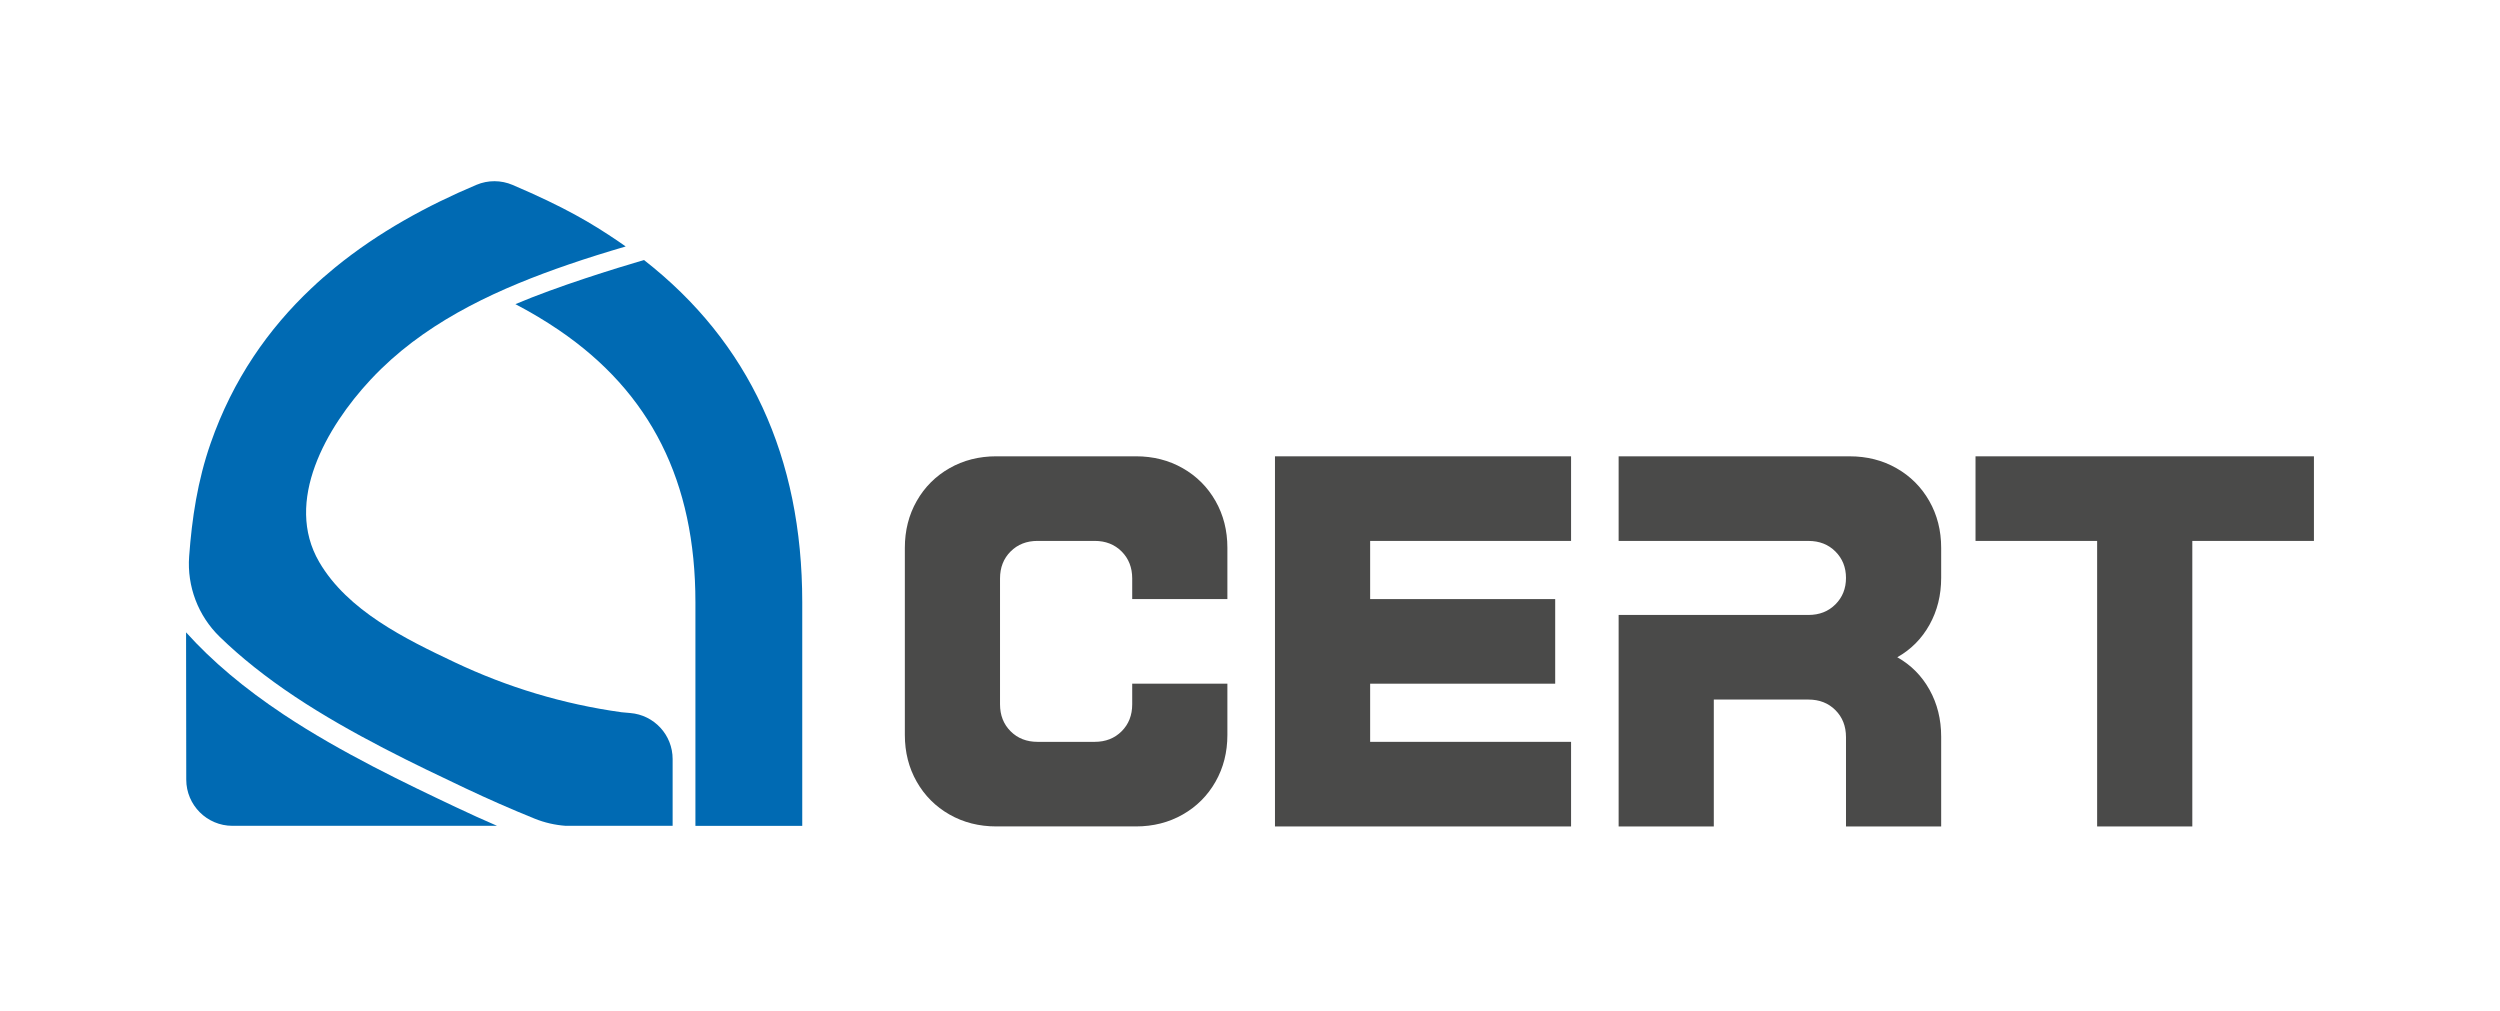
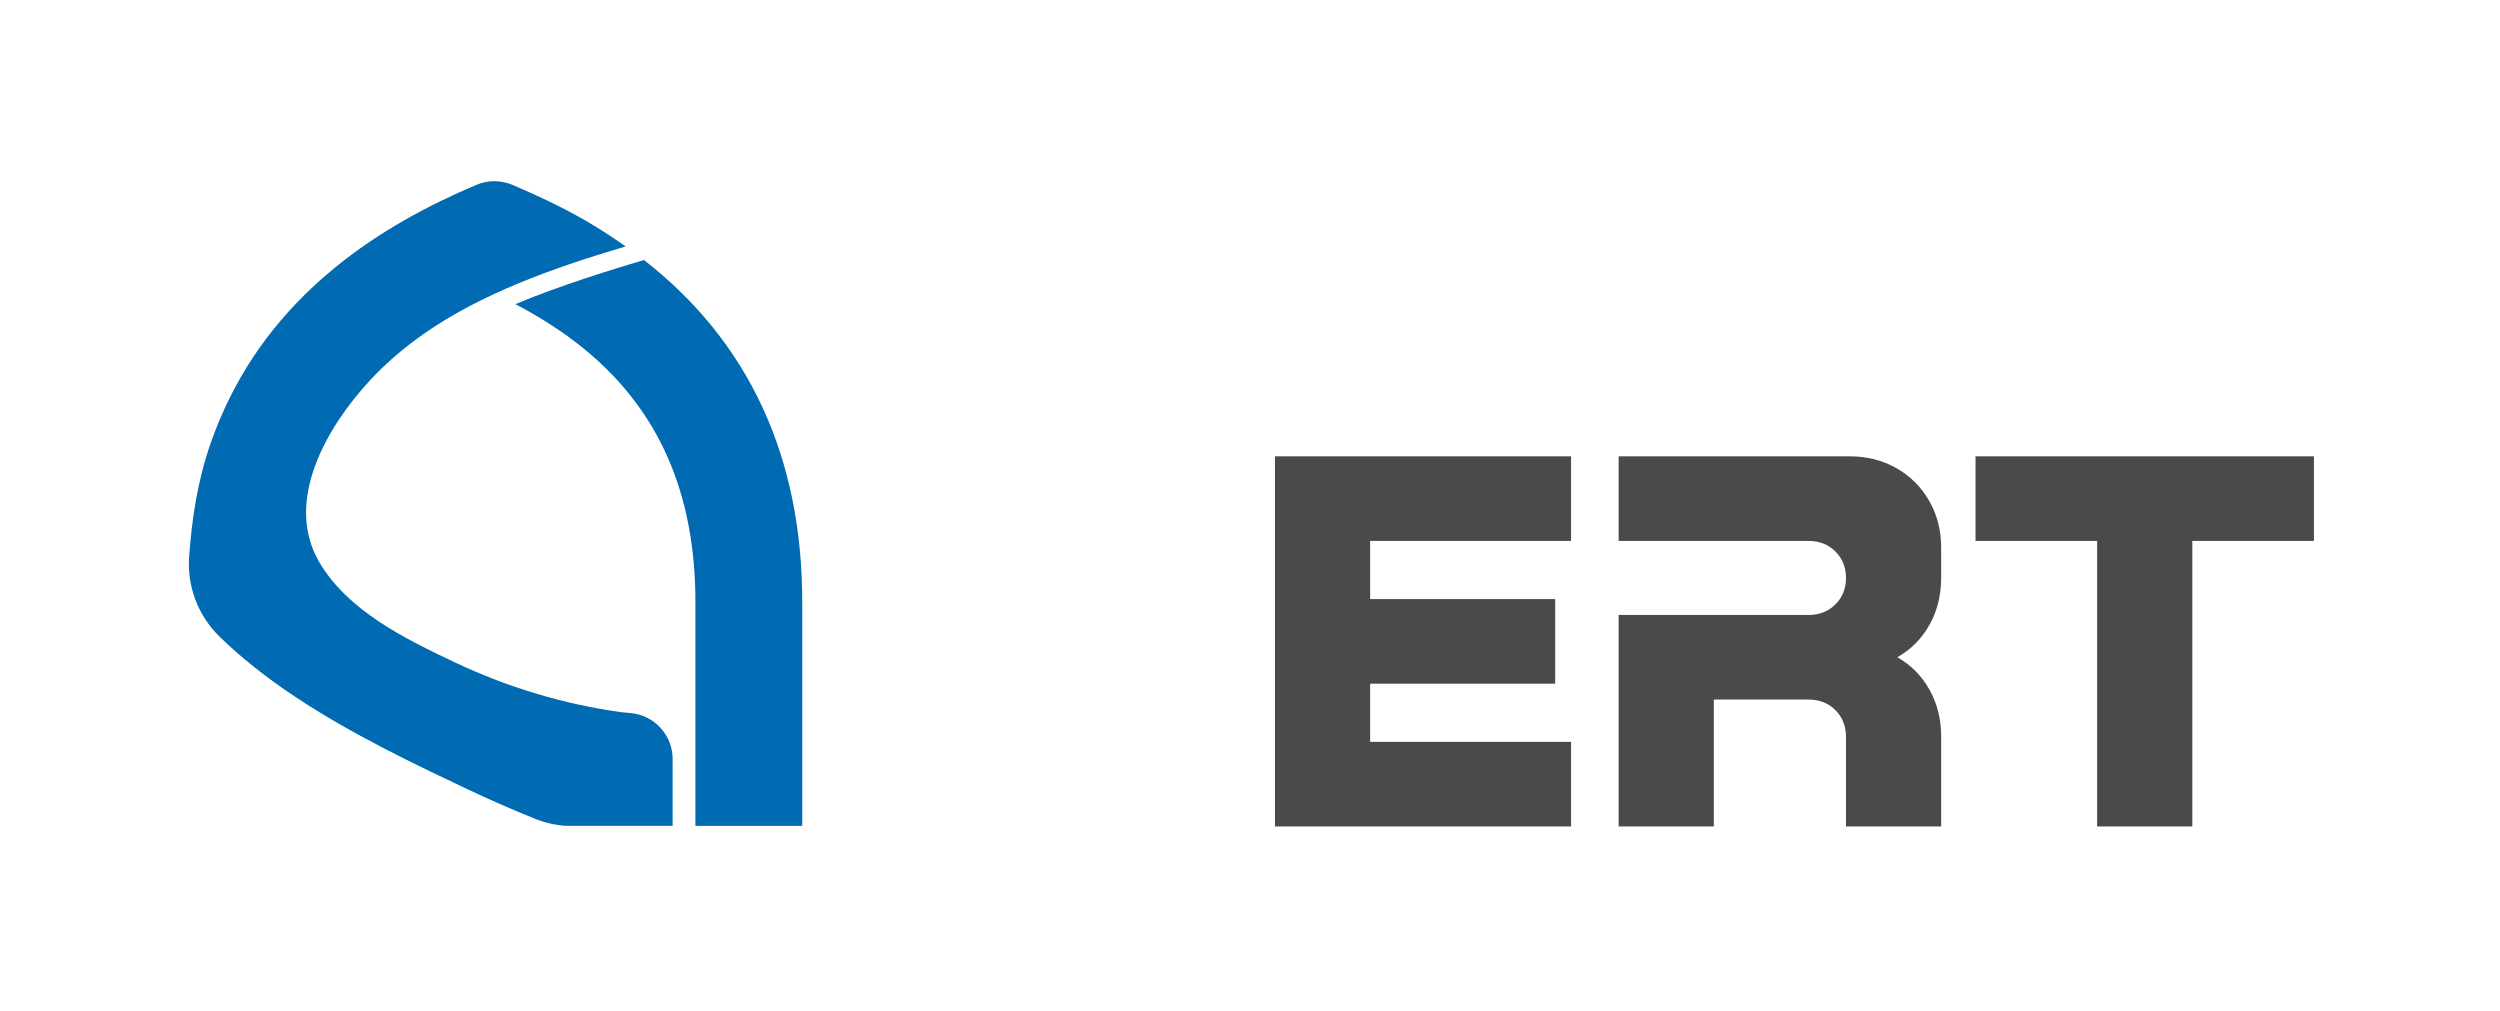
<svg xmlns="http://www.w3.org/2000/svg" id="Layer_1" viewBox="0 0 1080.65 437.17">
  <defs>
    <style>.cls-1{fill:#006ab3;}.cls-2{fill:#4a4a49;}</style>
  </defs>
  <g>
    <path class="cls-1" d="M278.37,112.39c-12.57,3.7-37.29,11.32-55.58,19.08,6.72,3.52,12.94,7.24,18.77,11.2,39.73,27.02,59.04,65.51,59.04,117.66v96.65h46.18v-96.65c0-62.82-23.01-112.52-68.41-147.93h0Z" />
-     <path class="cls-1" d="M214.86,356.97H100.47c-11.02-.01-19.95-8.95-19.96-19.97-.01-40.36-.06-57.81-.08-63.66,11.22,12.47,25.17,24.21,42.12,35.48,24.94,16.59,53.56,30.16,74.46,40.06,5.91,2.81,11.87,5.5,17.85,8.09Z" />
    <path class="cls-1" d="M290.75,328.1v28.87h-46.03c-.07,0-.13,0-.2,0-4.6-.33-9.13-1.37-13.41-3.1-10.16-4.11-20.22-8.53-30.18-13.25-20.64-9.79-48.92-23.19-73.31-39.41-12.6-8.38-23.45-17-32.67-25.97-9.3-9.05-14.14-21.76-13.19-34.7,1.21-16.51,3.63-32.67,9.28-48.91,9.65-27.72,25.08-49.57,43.54-66.99,3.34-3.16,6.79-6.18,10.31-9.05,18.83-15.36,40.03-26.82,61.07-35.7,5-2.11,10.64-2.08,15.63,.05,22.44,9.6,33.95,16.39,45.94,24.55,.99,.67,1.96,1.36,2.93,2.05-8.33,2.44-16.53,4.99-24.51,7.73-29.28,10.04-58.67,23.26-81.12,45.12-1.57,1.52-3.15,3.14-4.73,4.83-19.04,20.47-37.41,52.51-22.11,78.73,12.29,21.05,37.21,33.21,58.39,43.25,22.99,10.9,47.07,18.17,72.28,21.67,.45,.06,1.86,.19,3.76,.34,10.36,.85,18.33,9.5,18.33,19.9Z" />
  </g>
  <g>
-     <path class="cls-2" d="M530.55,317.69c0,7.47-1.71,14.21-5.14,20.23-3.43,6.02-8.15,10.74-14.17,14.17-6.02,3.43-12.76,5.14-20.23,5.14h-60.34c-7.47,0-14.21-1.71-20.23-5.14-6.02-3.43-10.74-8.15-14.17-14.17-3.43-6.02-5.14-12.76-5.14-20.23v-80.91c0-7.46,1.71-14.21,5.14-20.23,3.43-6.02,8.15-10.74,14.17-14.17,6.02-3.43,12.76-5.14,20.23-5.14h60.34c7.46,0,14.21,1.71,20.23,5.14,6.02,3.43,10.74,8.15,14.17,14.17,3.43,6.02,5.14,12.76,5.14,20.23v22.17h-41.14v-8.91c0-4.72-1.53-8.61-4.57-11.66-3.05-3.05-6.93-4.57-11.66-4.57h-24.68c-4.72,0-8.61,1.52-11.66,4.57-3.05,3.05-4.57,6.94-4.57,11.66v54.4c0,4.72,1.52,8.61,4.57,11.66,3.05,3.05,6.93,4.57,11.66,4.57h24.68c4.72,0,8.61-1.52,11.66-4.57,3.05-3.05,4.57-6.93,4.57-11.66v-8.91h41.14v22.17Z" />
    <path class="cls-2" d="M679.11,197.25v36.57h-86.85v25.14h79.99v36.57h-79.99v25.14h86.85v36.57h-127.99V197.25h127.99Z" />
    <path class="cls-2" d="M839.09,249.81c0,7.47-1.68,14.21-5.03,20.23-3.35,6.02-8,10.71-13.94,14.06,5.94,3.35,10.59,8.04,13.94,14.06,3.35,6.02,5.03,12.76,5.03,20.23v38.85h-41.14v-38.62c0-4.72-1.53-8.61-4.57-11.66-3.05-3.05-6.93-4.57-11.66-4.57h-40.91v54.85h-41.14v-91.42h82.05c4.72,0,8.61-1.52,11.66-4.57,3.05-3.05,4.57-6.86,4.57-11.43s-1.53-8.38-4.57-11.43c-3.05-3.05-6.93-4.57-11.66-4.57h-82.05v-36.57h99.88c7.46,0,14.21,1.71,20.23,5.14,6.02,3.43,10.74,8.15,14.17,14.17,3.43,6.02,5.14,12.76,5.14,20.23v13.03Z" />
    <path class="cls-2" d="M1000.22,197.25v36.57h-52.57v123.42h-41.14v-123.42h-52.57v-36.57h146.27Z" />
  </g>
</svg>